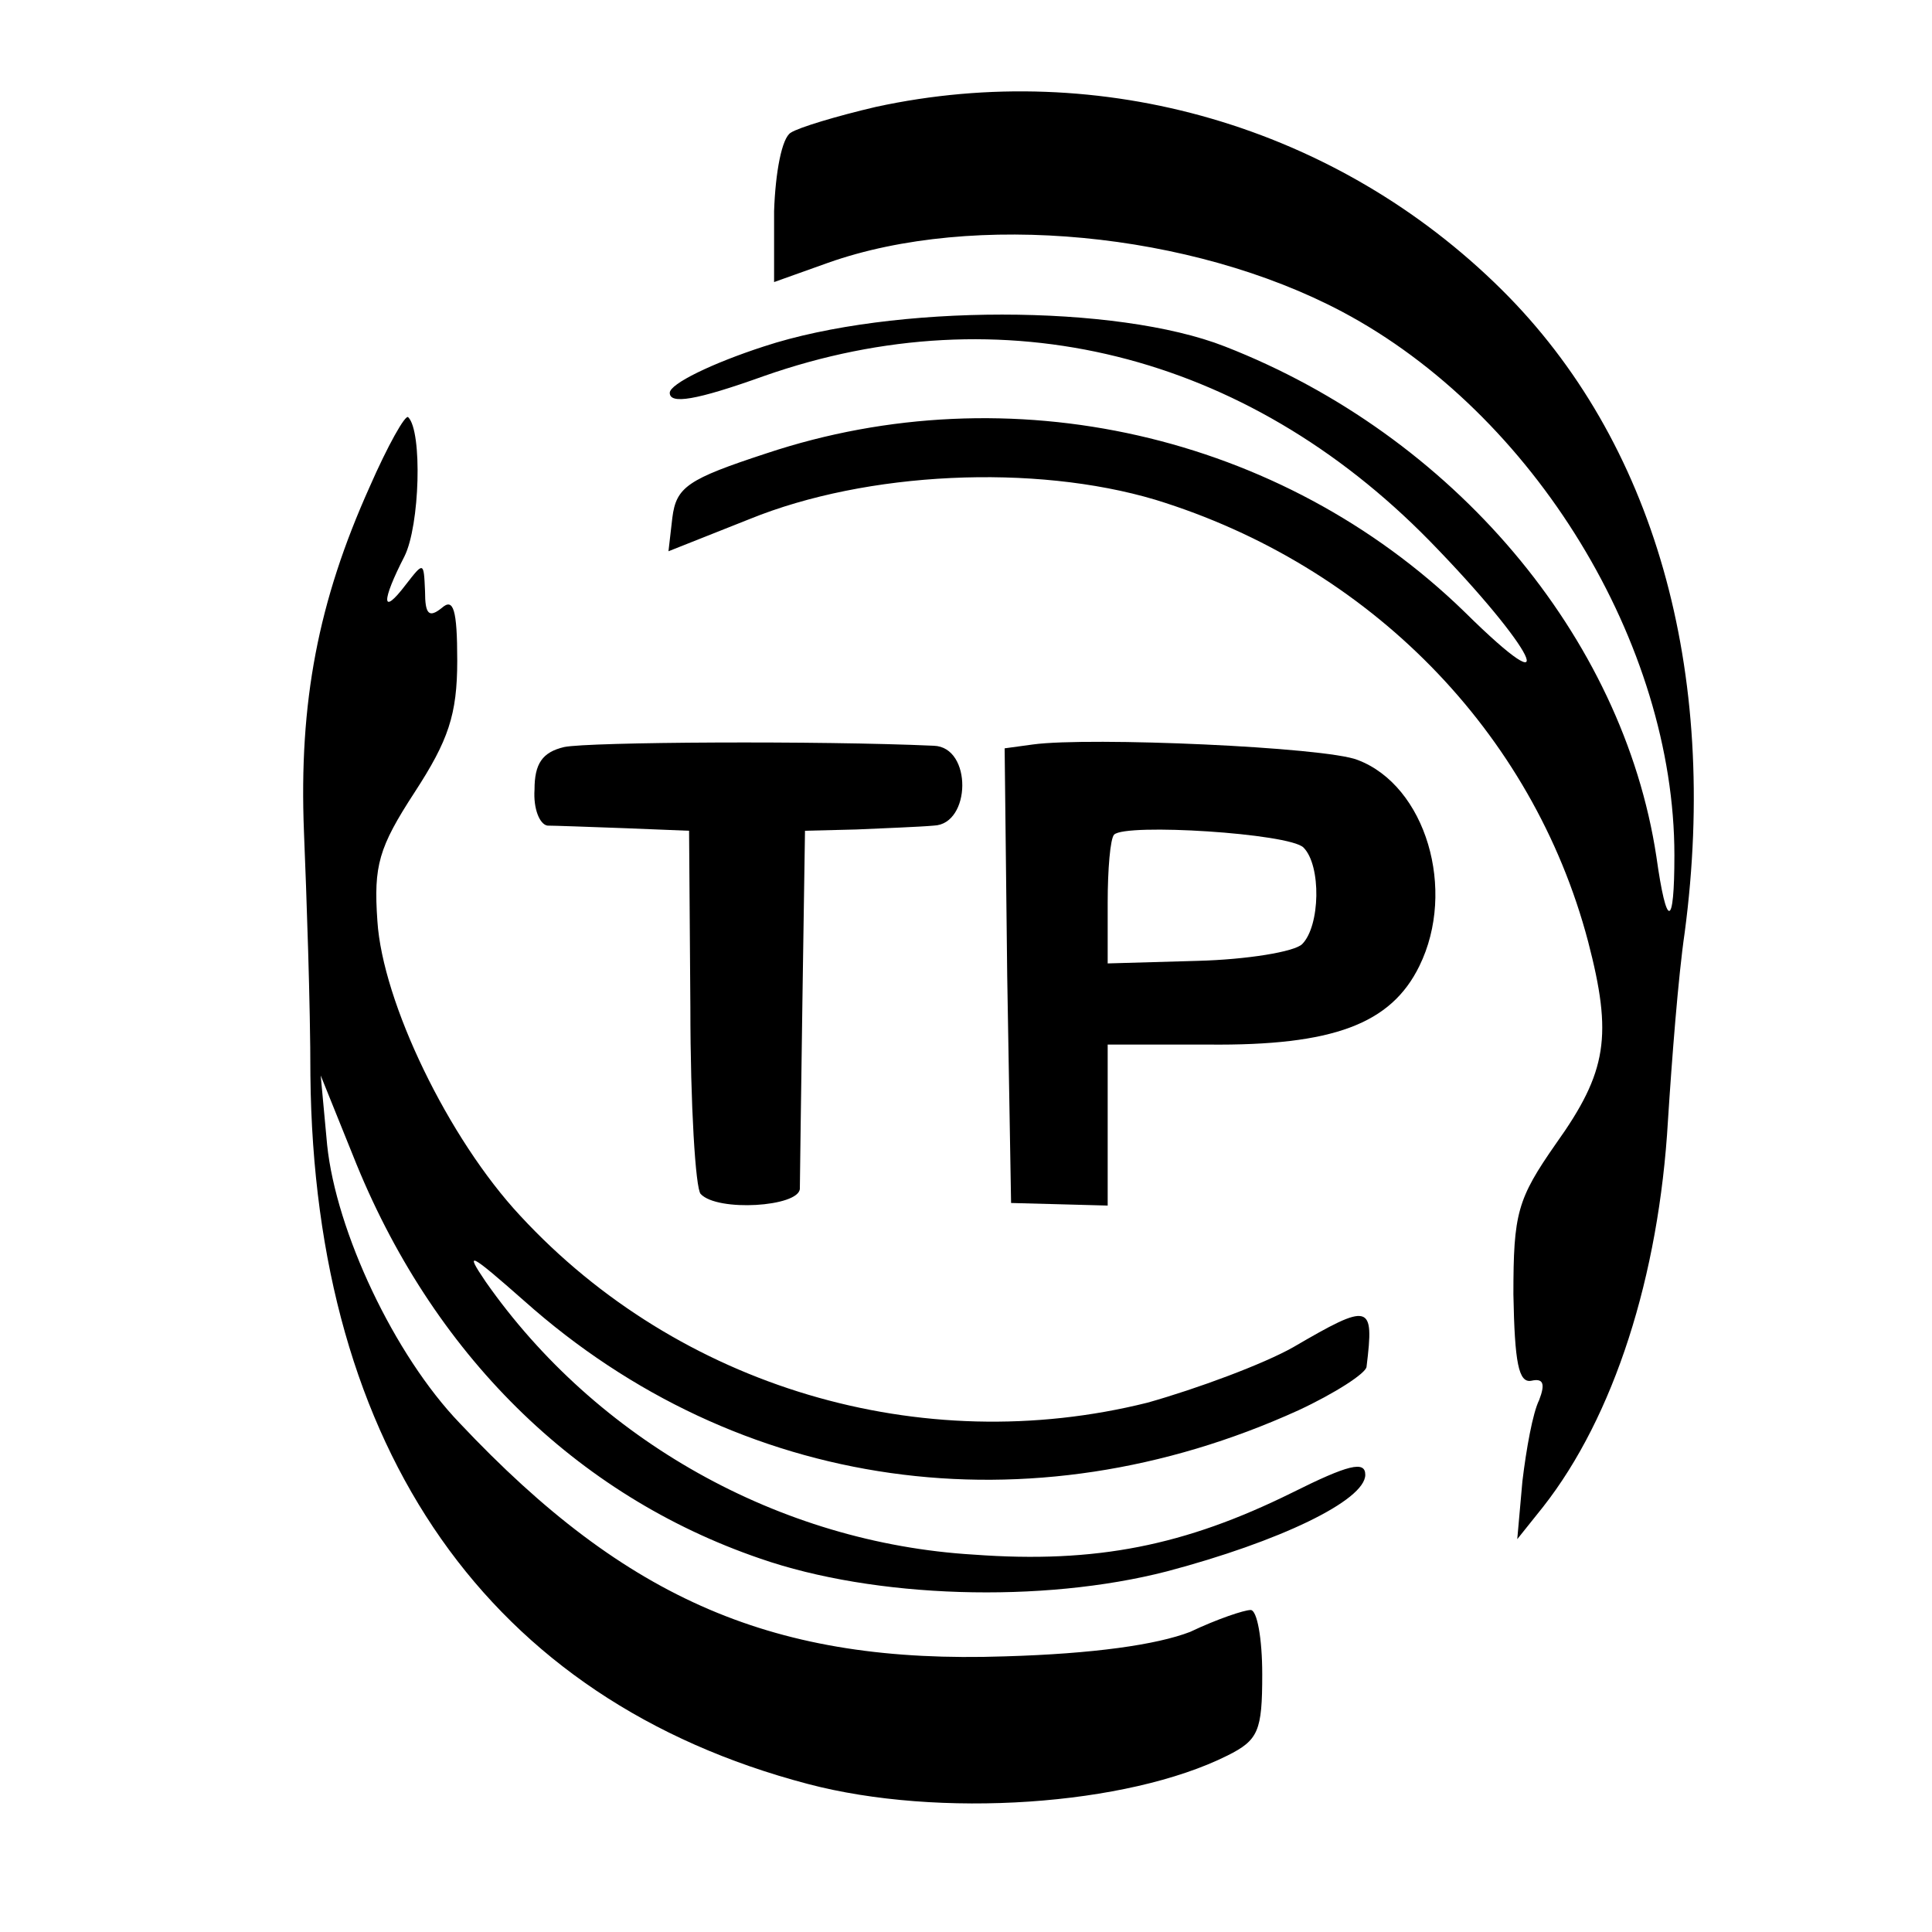
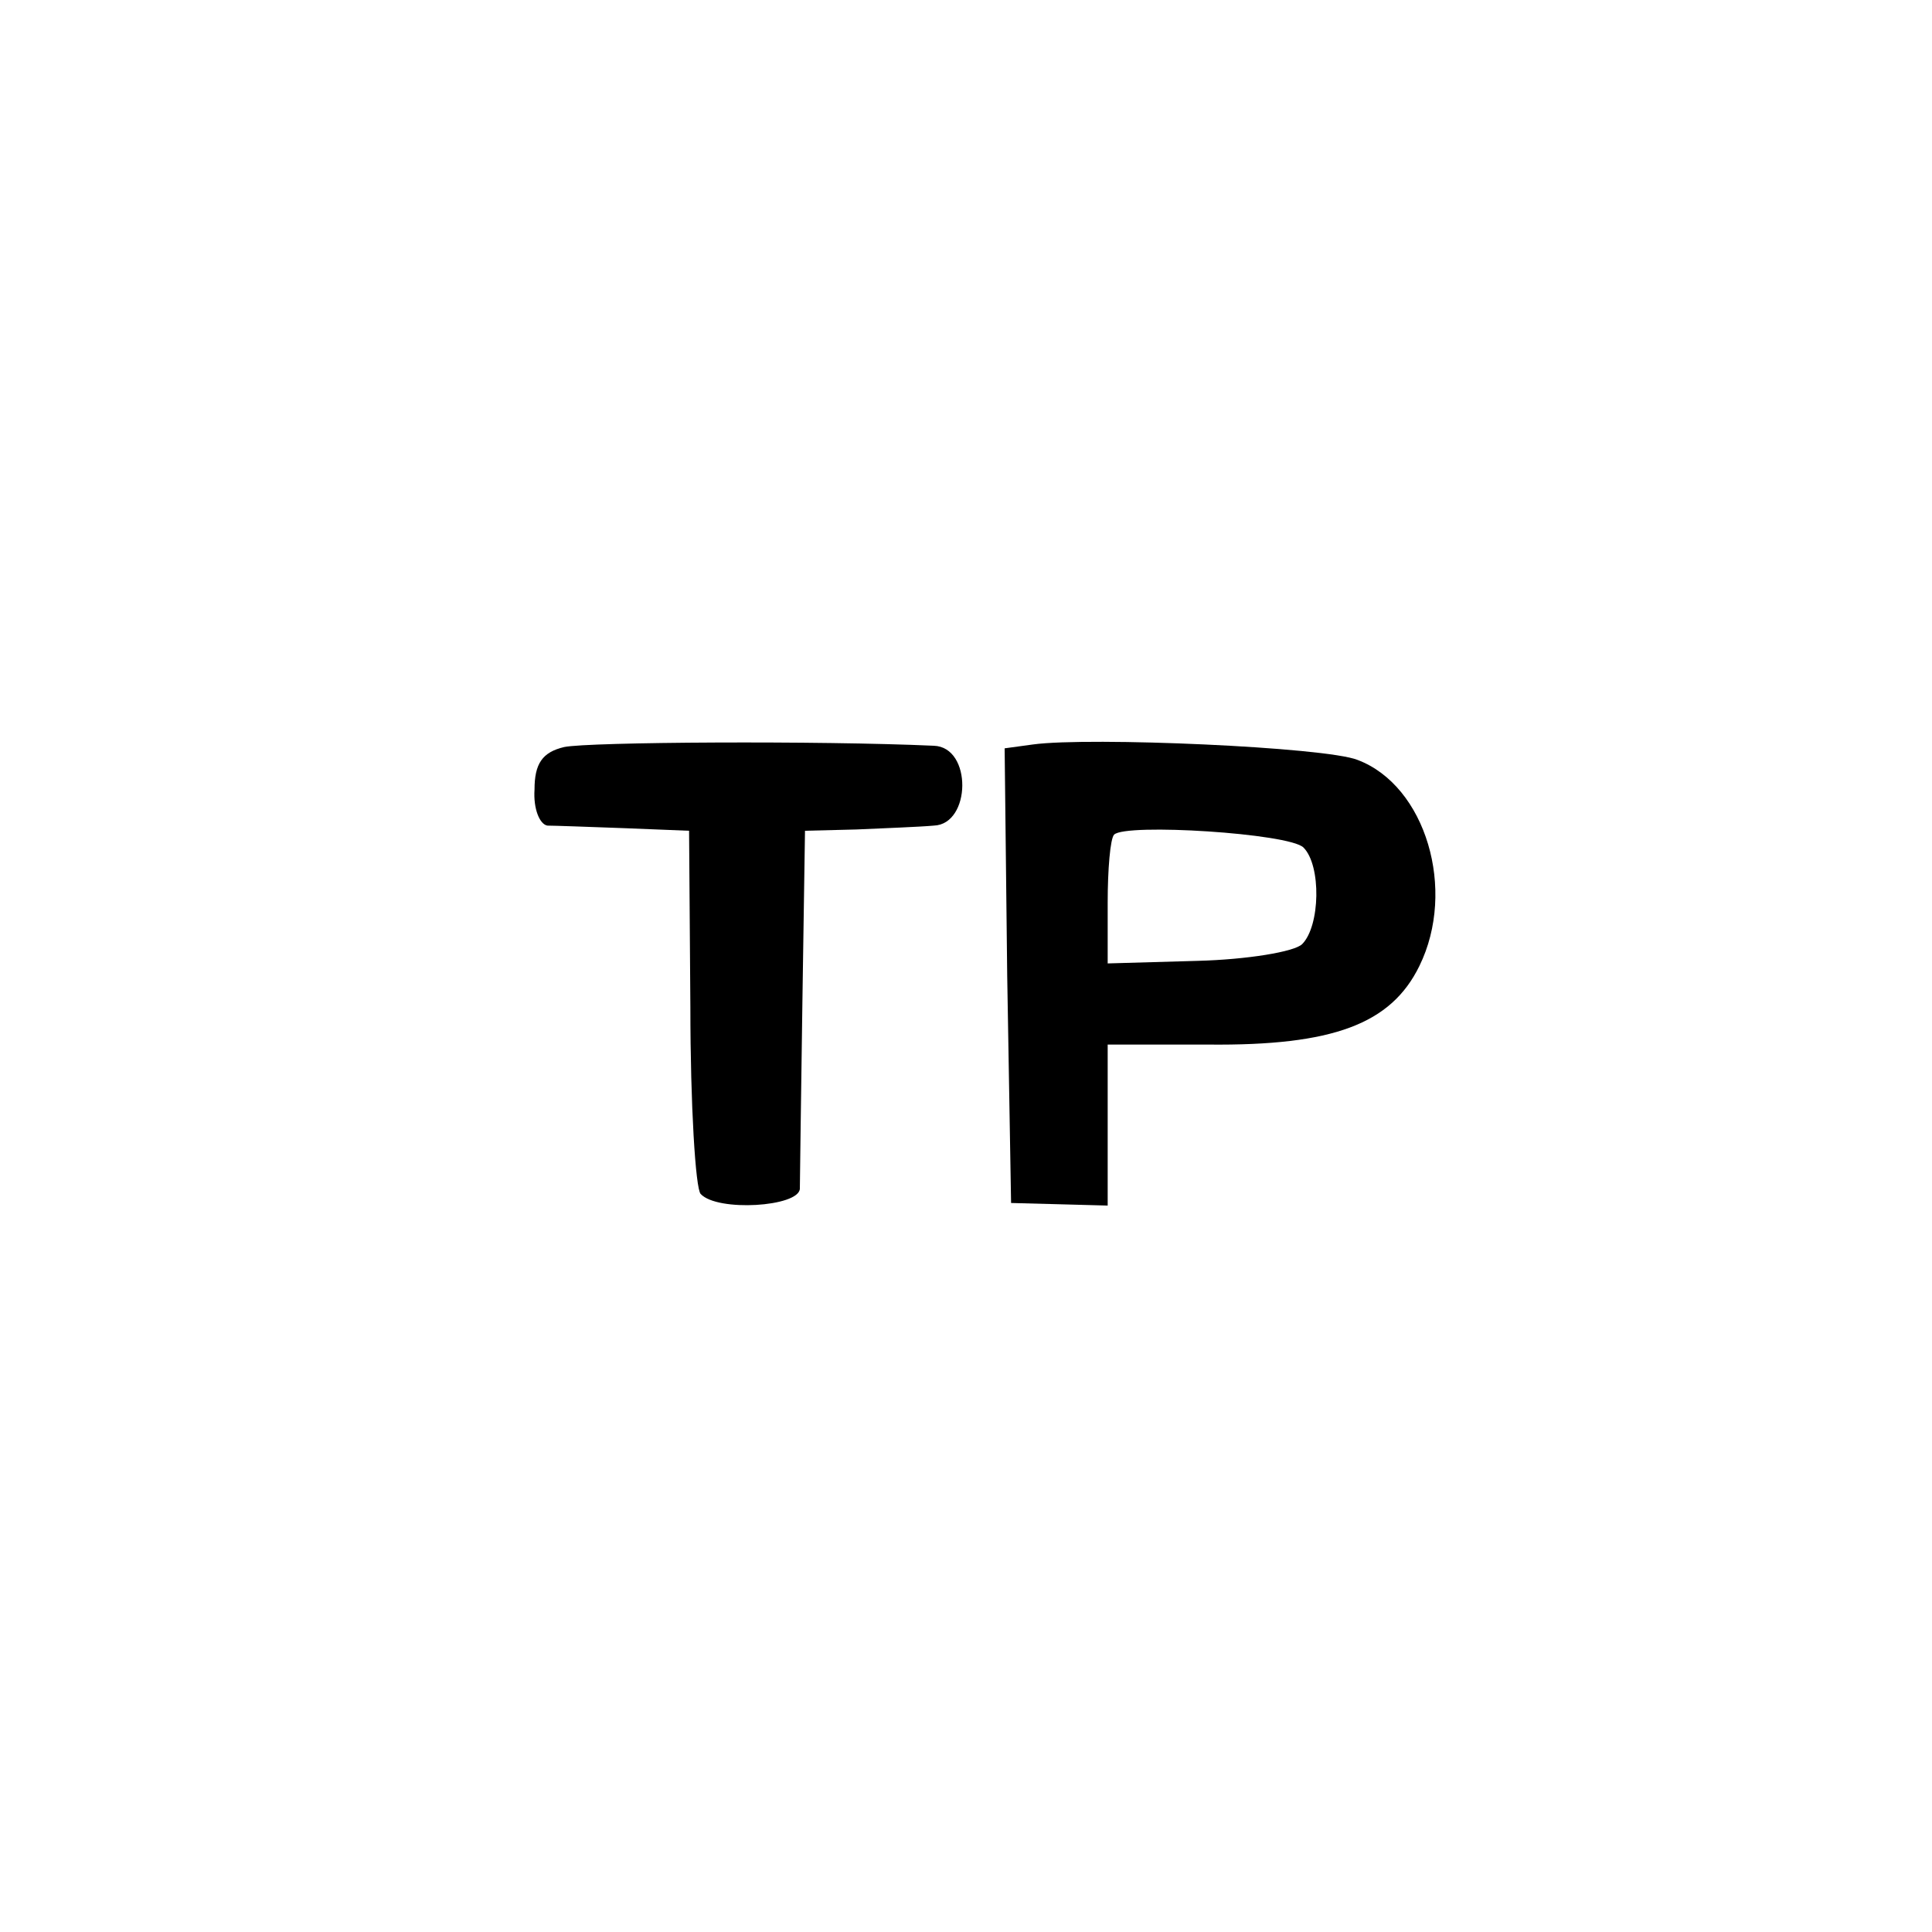
<svg xmlns="http://www.w3.org/2000/svg" version="1.0" width="150pt" height="150pt" viewBox="0 0 150 150" preserveAspectRatio="xMidYMid meet">
  <g transform="translate(0,150) scale(0.1,-0.1)" fill="#000000" stroke="none">
-     <path d="M680 1417 c-30 -7 -60 -16 -66 -20 -7 -4 -12 -31 -13 -61 l0 -55 42 15 c113 40 282 24 399 -38 149 -79 258 -258 258 -422 0 -57 -6 -58 -14 -1 -26 171 -158 327 -335 396 -84 33 -258 33 -358 0 -40 -13 -73 -29 -73 -36 0 -9 20 -6 73 13 185 65 374 18 517 -128 82 -84 106 -133 27 -55 -142 138 -353 186 -542 123 -61 -20 -70 -26 -73 -50 l-3 -26 63 25 c91 37 221 43 315 15 166 -51 293 -180 336 -343 19 -73 15 -101 -25 -157 -30 -43 -33 -54 -33 -117 1 -53 4 -69 14 -67 9 2 11 -2 6 -15 -5 -10 -10 -38 -13 -63 l-4 -45 20 25 c55 70 90 179 97 300 3 47 8 112 13 146 27 204 -24 382 -142 499 -128 127 -311 180 -486 142z" />
-     <path d="M287 1122 c-40 -89 -55 -167 -51 -268 2 -49 5 -134 5 -189 3 -291 139 -485 386 -550 102 -27 248 -17 326 22 24 12 27 19 27 63 0 28 -4 50 -9 50 -5 0 -26 -7 -47 -17 -26 -10 -75 -17 -144 -19 -178 -6 -293 43 -423 181 -51 53 -96 149 -103 216 l-5 54 25 -62 c61 -154 173 -264 316 -313 89 -31 219 -35 316 -10 87 23 154 55 154 75 0 11 -13 8 -57 -14 -83 -41 -152 -55 -247 -48 -151 9 -293 89 -379 212 -17 25 -12 22 30 -15 166 -148 392 -180 601 -85 28 13 53 29 53 34 6 49 3 50 -57 15 -23 -13 -74 -32 -113 -43 -176 -44 -364 12 -487 145 -56 60 -107 166 -111 229 -3 43 1 57 29 100 26 40 33 60 33 102 0 40 -3 49 -12 41 -10 -8 -13 -5 -13 13 -1 23 -1 23 -15 5 -19 -25 -19 -13 -1 22 12 24 14 97 3 108 -2 3 -16 -22 -30 -54z" />
    <path d="M438 920 c-17 -4 -23 -13 -23 -33 -1 -15 4 -27 10 -28 5 0 33 -1 60 -2 l50 -2 1 -137 c0 -76 4 -141 8 -145 13 -14 76 -10 77 4 0 7 1 73 2 146 l2 132 40 1 c22 1 49 2 60 3 29 1 30 61 0 62 -88 4 -268 3 -287 -1z" />
    <path d="M802 922 l-22 -3 2 -177 3 -176 38 -1 37 -1 0 63 0 62 78 0 c97 -1 142 16 164 61 29 59 5 140 -48 160 -25 10 -208 18 -252 12z m210 -80 c14 -14 13 -61 -1 -75 -6 -6 -43 -12 -81 -13 l-70 -2 0 47 c0 26 2 50 5 53 9 9 136 1 147 -10z" />
  </g>
</svg>